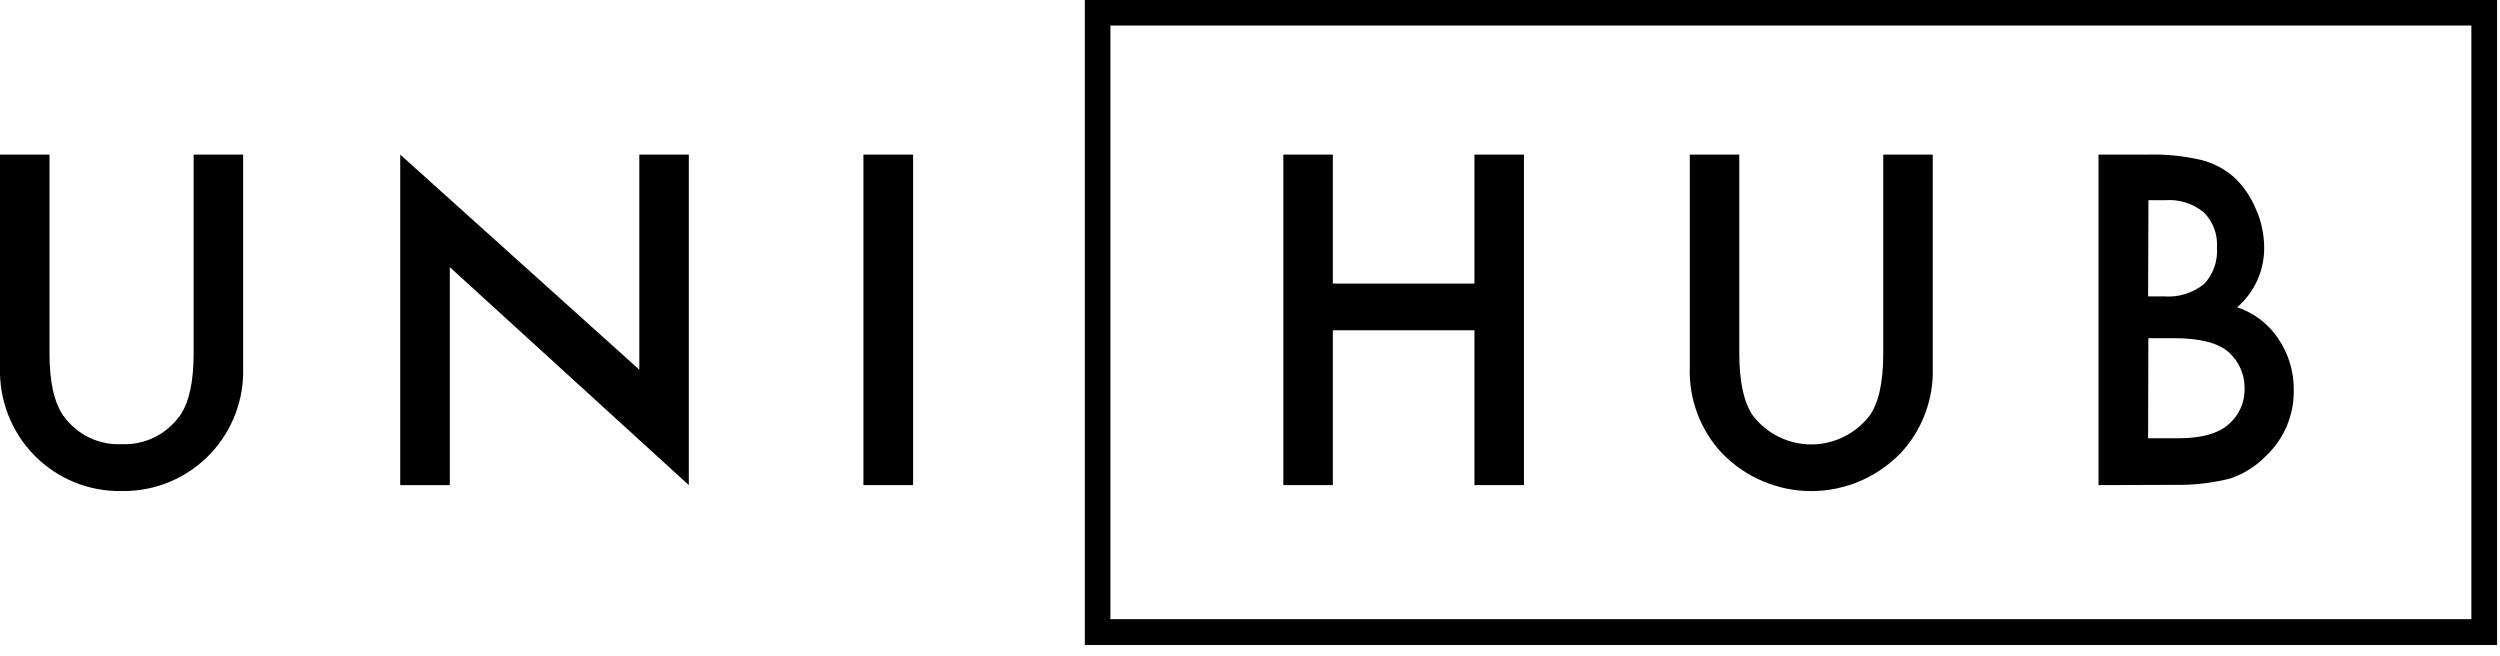
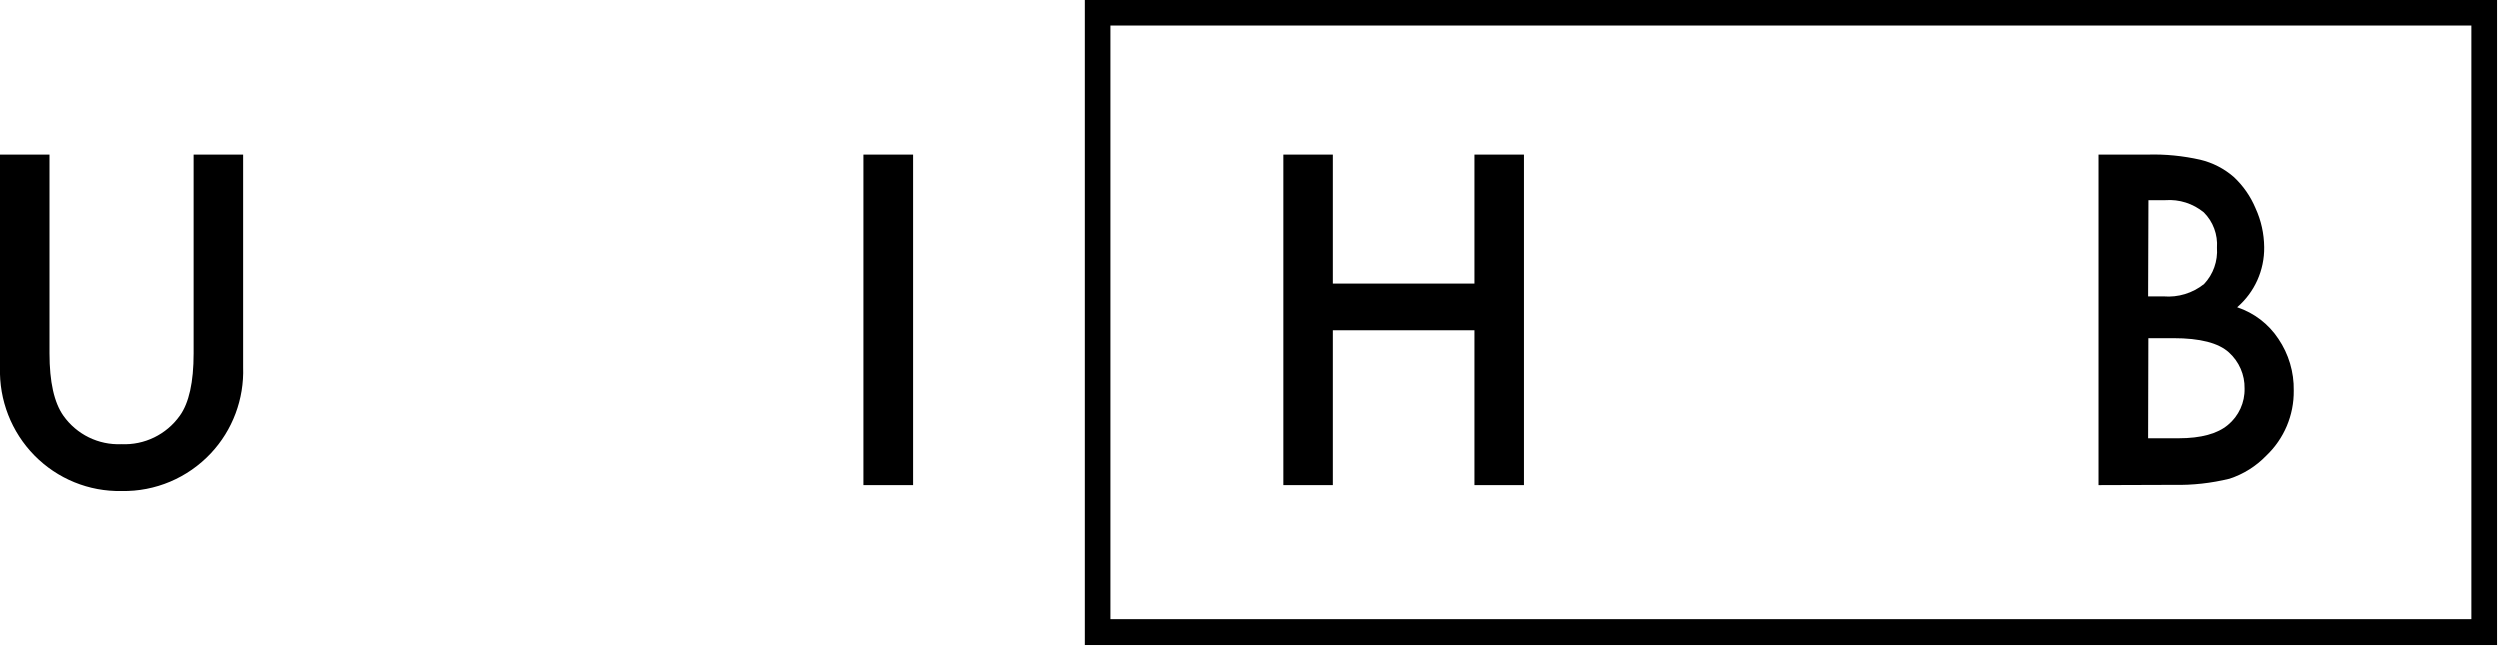
<svg xmlns="http://www.w3.org/2000/svg" width="591pt" height="155pt" viewBox="0 0 591 155" version="1.1">
  <g id="surface1">
    <path style=" stroke:none;fill-rule:nonzero;fill:rgb(0%,0%,0%);fill-opacity:1;" d="M 584.234 6.035 L 584.234 146.367 L 262.504 146.367 L 262.504 6.035 Z M 590.305 -0.078 L 256.453 -0.078 L 256.453 152.484 L 590.305 152.484 Z M 590.305 -0.078 " />
    <path style=" stroke:none;fill-rule:nonzero;fill:rgb(0%,0%,0%);fill-opacity:1;" d="M 315.082 67.039 L 348.559 67.039 L 348.559 36.547 L 360.262 36.547 L 360.262 114.68 L 348.559 114.68 L 348.559 78.074 L 315.082 78.074 L 315.082 114.68 L 303.383 114.68 L 303.383 36.547 L 315.082 36.547 Z M 315.082 67.039 " />
-     <path style=" stroke:none;fill-rule:nonzero;fill:rgb(0%,0%,0%);fill-opacity:1;" d="M 411.168 36.547 L 411.168 83.59 C 411.168 90.301 412.262 95.203 414.434 98.328 C 417.758 102.57 422.812 105.062 428.184 105.062 C 433.539 105.062 438.613 102.57 441.918 98.328 C 444.105 95.32 445.199 90.402 445.199 83.59 L 445.199 36.547 L 456.902 36.547 L 456.902 86.816 C 457.16 94.344 454.414 101.676 449.281 107.152 C 443.707 112.867 436.105 116.094 428.184 116.094 C 420.242 116.094 412.641 112.867 407.09 107.152 C 401.953 101.676 399.207 94.344 399.465 86.816 L 399.465 36.547 Z M 411.168 36.547 " />
    <path style=" stroke:none;fill-rule:nonzero;fill:rgb(0%,0%,0%);fill-opacity:1;" d="M 496.09 114.68 L 496.09 36.547 L 507.75 36.547 C 511.91 36.426 516.09 36.848 520.148 37.762 C 523.074 38.461 525.781 39.852 528.051 41.824 C 530.281 43.895 532.051 46.445 533.227 49.273 C 534.539 52.141 535.215 55.25 535.254 58.395 C 535.336 63.871 532.988 69.09 528.867 72.637 C 532.867 73.973 536.289 76.578 538.617 80.105 C 541.047 83.691 542.32 87.973 542.242 92.312 C 542.32 98.148 539.953 103.727 535.734 107.73 C 533.324 110.219 530.359 112.09 527.055 113.168 C 522.738 114.223 518.301 114.719 513.84 114.621 Z M 507.812 70.066 L 511.473 70.066 C 514.914 70.348 518.34 69.309 521.047 67.141 C 523.215 64.848 524.309 61.723 524.09 58.574 C 524.309 55.449 523.176 52.383 520.965 50.191 C 518.418 48.117 515.195 47.082 511.93 47.32 L 507.891 47.32 Z M 507.812 103.605 L 515.035 103.605 C 520.328 103.605 524.211 102.531 526.699 100.441 C 529.246 98.328 530.699 95.164 530.617 91.836 C 530.68 88.59 529.324 85.484 526.918 83.312 C 524.449 81.062 520.09 79.945 513.801 79.945 L 507.871 79.945 Z M 507.812 103.605 " />
    <path style=" stroke:none;fill-rule:nonzero;fill:rgb(0%,0%,0%);fill-opacity:1;" d="M 11.703 36.547 L 11.703 83.551 C 11.703 90.262 12.797 95.164 14.984 98.27 C 18.129 102.711 23.285 105.238 28.699 105 C 34.133 105.262 39.344 102.73 42.512 98.27 C 44.68 95.262 45.773 90.344 45.773 83.551 L 45.773 36.547 L 57.477 36.547 L 57.477 86.816 C 57.734 94.344 54.988 101.676 49.855 107.152 C 44.379 112.988 36.719 116.234 28.738 116.074 C 21.016 116.234 13.574 113.188 8.141 107.668 C 2.707 102.133 -0.238 94.605 0 86.816 L 0 36.547 Z M 11.703 36.547 " />
-     <path style=" stroke:none;fill-rule:nonzero;fill:rgb(0%,0%,0%);fill-opacity:1;" d="M 94.613 114.68 L 94.613 36.547 L 151.133 87.395 L 151.133 36.547 L 162.836 36.547 L 162.836 114.68 L 106.336 63.156 L 106.336 114.68 Z M 94.613 114.68 " />
    <path style=" stroke:none;fill-rule:nonzero;fill:rgb(0%,0%,0%);fill-opacity:1;" d="M 215.855 36.547 L 215.855 114.68 L 204.113 114.68 L 204.113 36.547 Z M 215.855 36.547 " />
  </g>
</svg>